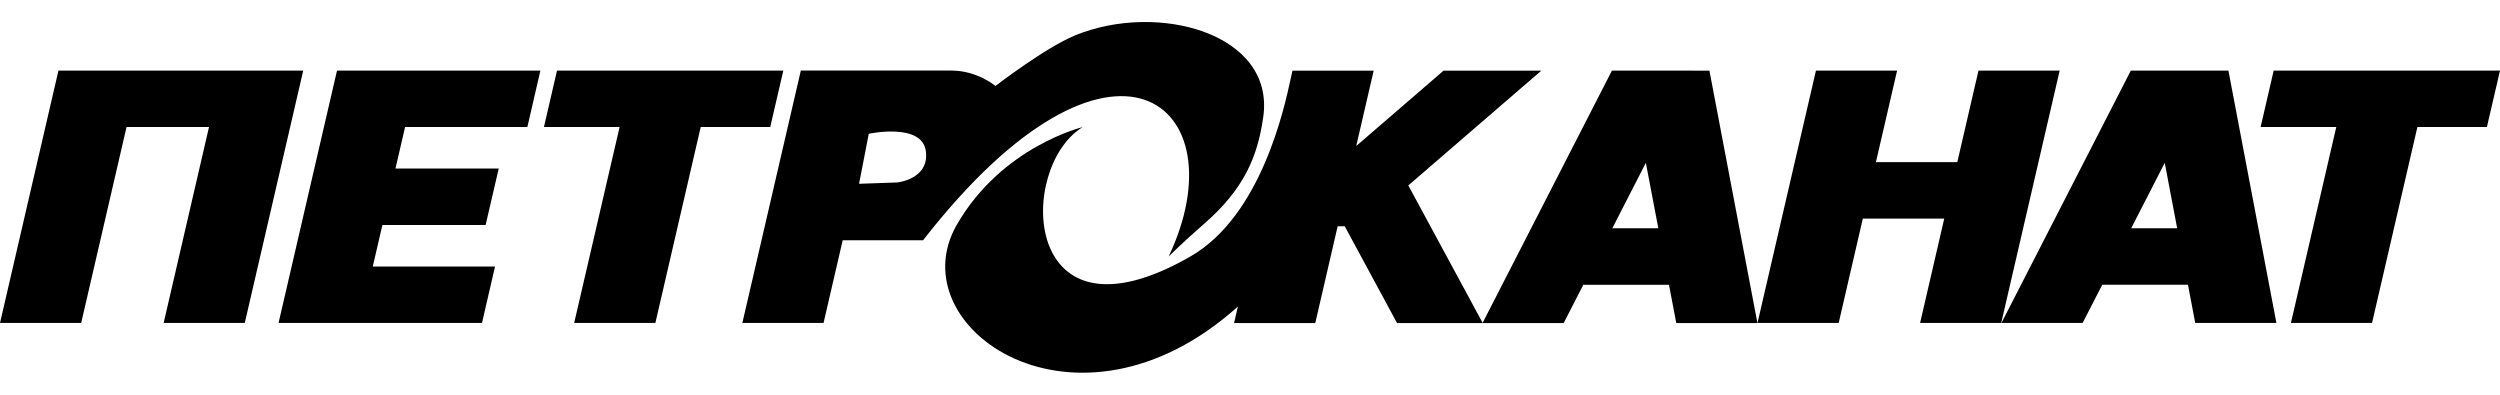
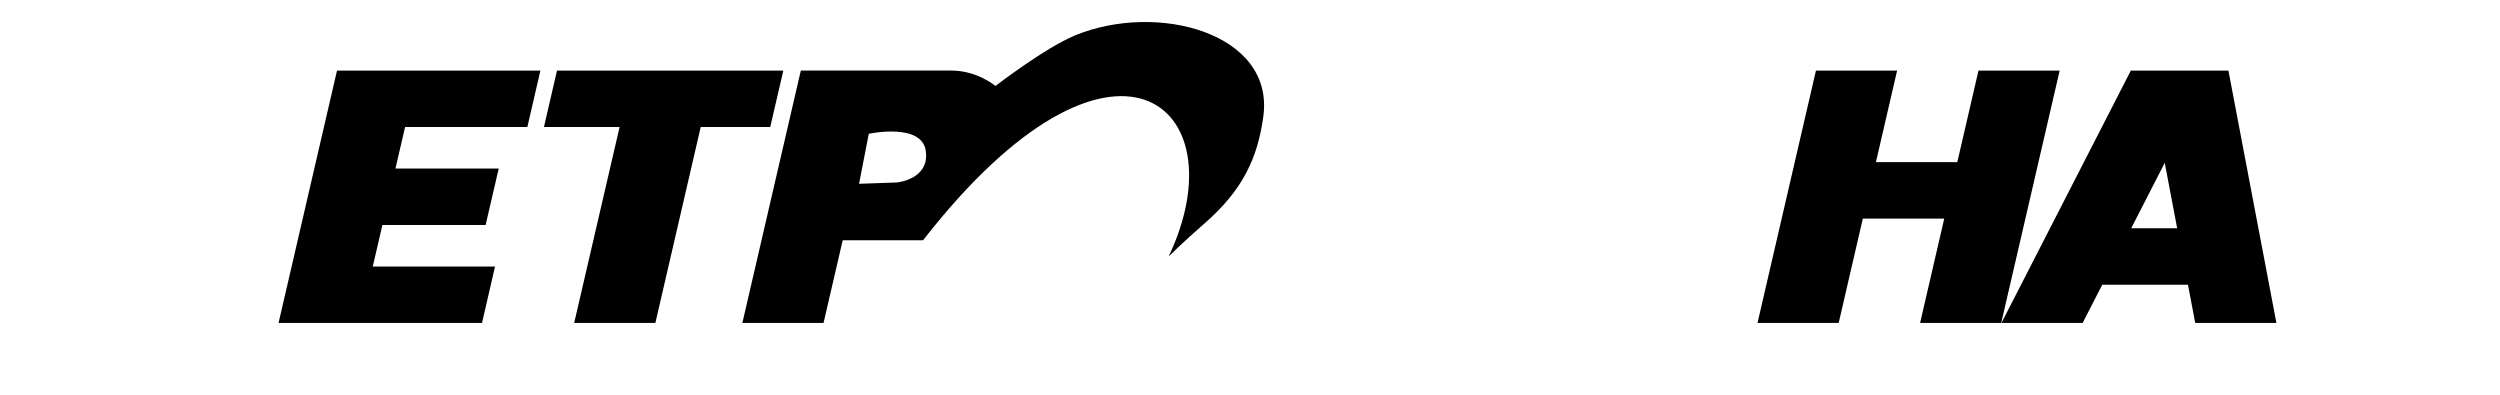
<svg xmlns="http://www.w3.org/2000/svg" width="76" height="12" viewBox="0 0 76 12" fill="none">
  <path fill-rule="evenodd" clip-rule="evenodd" d="M30.263 2.613C30.263 2.613 31.767 1.454 32.676 1.079V1.078C35.191 0.043 38.759 1.012 38.404 3.549C38.232 4.776 37.808 5.762 36.593 6.814C35.969 7.356 35.528 7.796 35.528 7.796C37.717 3.184 33.855 -0.134 28.061 7.304H25.618L25.036 9.817H22.568L24.345 2.145H28.924C29.706 2.145 30.263 2.613 30.263 2.613ZM26.115 5.587L27.27 5.547C27.27 5.547 28.267 5.453 28.144 4.586C28.021 3.72 26.411 4.067 26.411 4.067L26.115 5.587Z" fill="black" />
-   <path d="M0 9.818L1.777 2.146H9.218L7.441 9.818H4.975L6.354 3.861H3.847L2.468 9.818H0Z" fill="black" />
  <path d="M8.468 9.818L10.245 2.146H16.428L16.032 3.861H12.315L12.022 5.124H15.161L14.763 6.84H11.625L11.332 8.102H15.049L14.653 9.818H8.468Z" fill="black" />
  <path d="M23.415 3.861L23.813 2.146H16.933L16.536 3.861H18.836L17.455 9.818H19.923L21.302 3.861H23.415Z" fill="black" />
-   <path fill-rule="evenodd" clip-rule="evenodd" d="M49.003 2.146H51.471V2.149H51.967L53.426 9.821H50.959L50.737 8.657H48.133L47.536 9.821H42.47L40.88 6.878H40.665L39.984 9.821H37.516L37.632 9.319C32.713 13.731 27.298 9.958 29.082 6.842C30.448 4.455 32.913 3.864 32.913 3.864C30.904 5.088 31.04 10.749 36.185 7.799C38.334 6.568 39.042 3.294 39.237 2.392C39.252 2.321 39.264 2.264 39.274 2.225L39.292 2.148H41.76L41.229 4.439L43.884 2.148H46.856L42.813 5.637L45.072 9.815L49.003 2.146ZM50.034 4.95L49.014 6.94H50.413L50.034 4.95Z" fill="black" />
-   <path d="M68.723 3.861L69.12 2.146H76L75.602 3.861H73.489L72.11 9.818H69.644L71.023 3.861H68.723Z" fill="black" />
  <path fill-rule="evenodd" clip-rule="evenodd" d="M64.777 2.146L60.844 9.818H63.312L63.909 8.655H66.514L66.735 9.818H69.203L67.744 2.146H64.777ZM64.788 6.94L65.808 4.95L66.186 6.94H64.788Z" fill="black" />
  <path d="M59.502 4.929L60.146 2.146H62.614L60.837 9.818H58.371L59.105 6.645H56.63L55.896 9.818H53.428L55.205 2.146H57.672L57.028 4.929H59.502Z" fill="black" />
</svg>